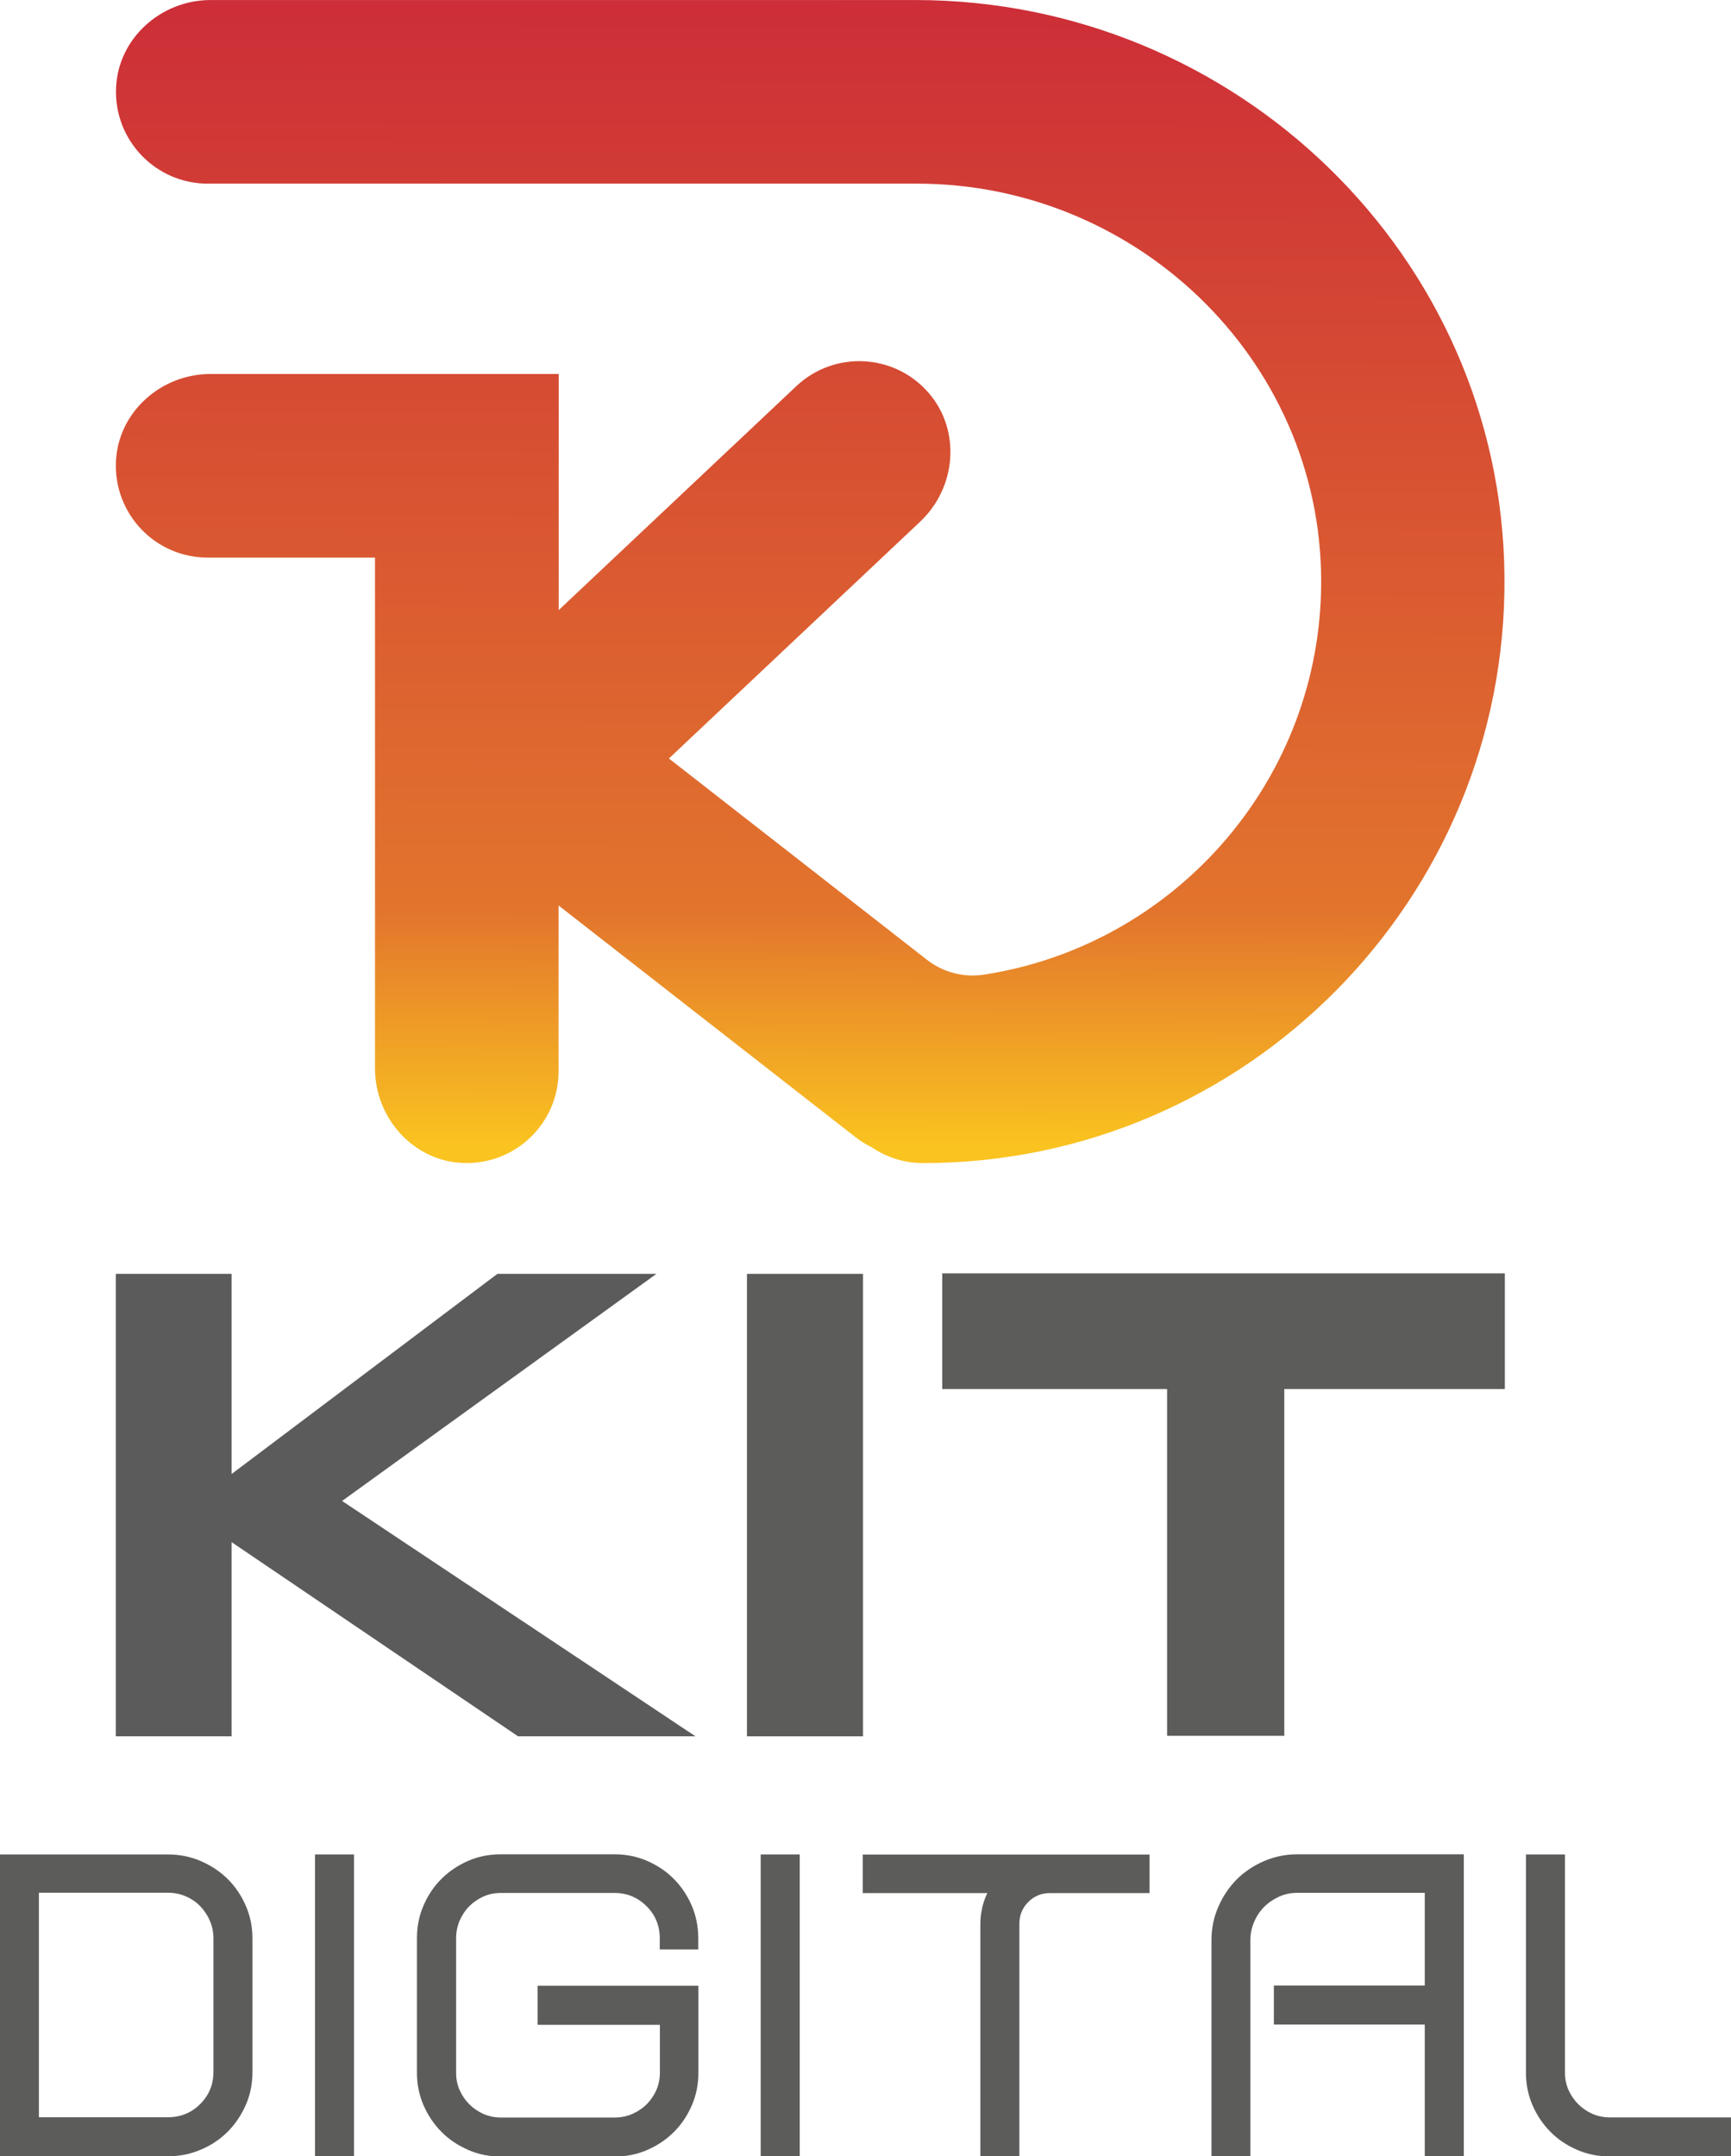
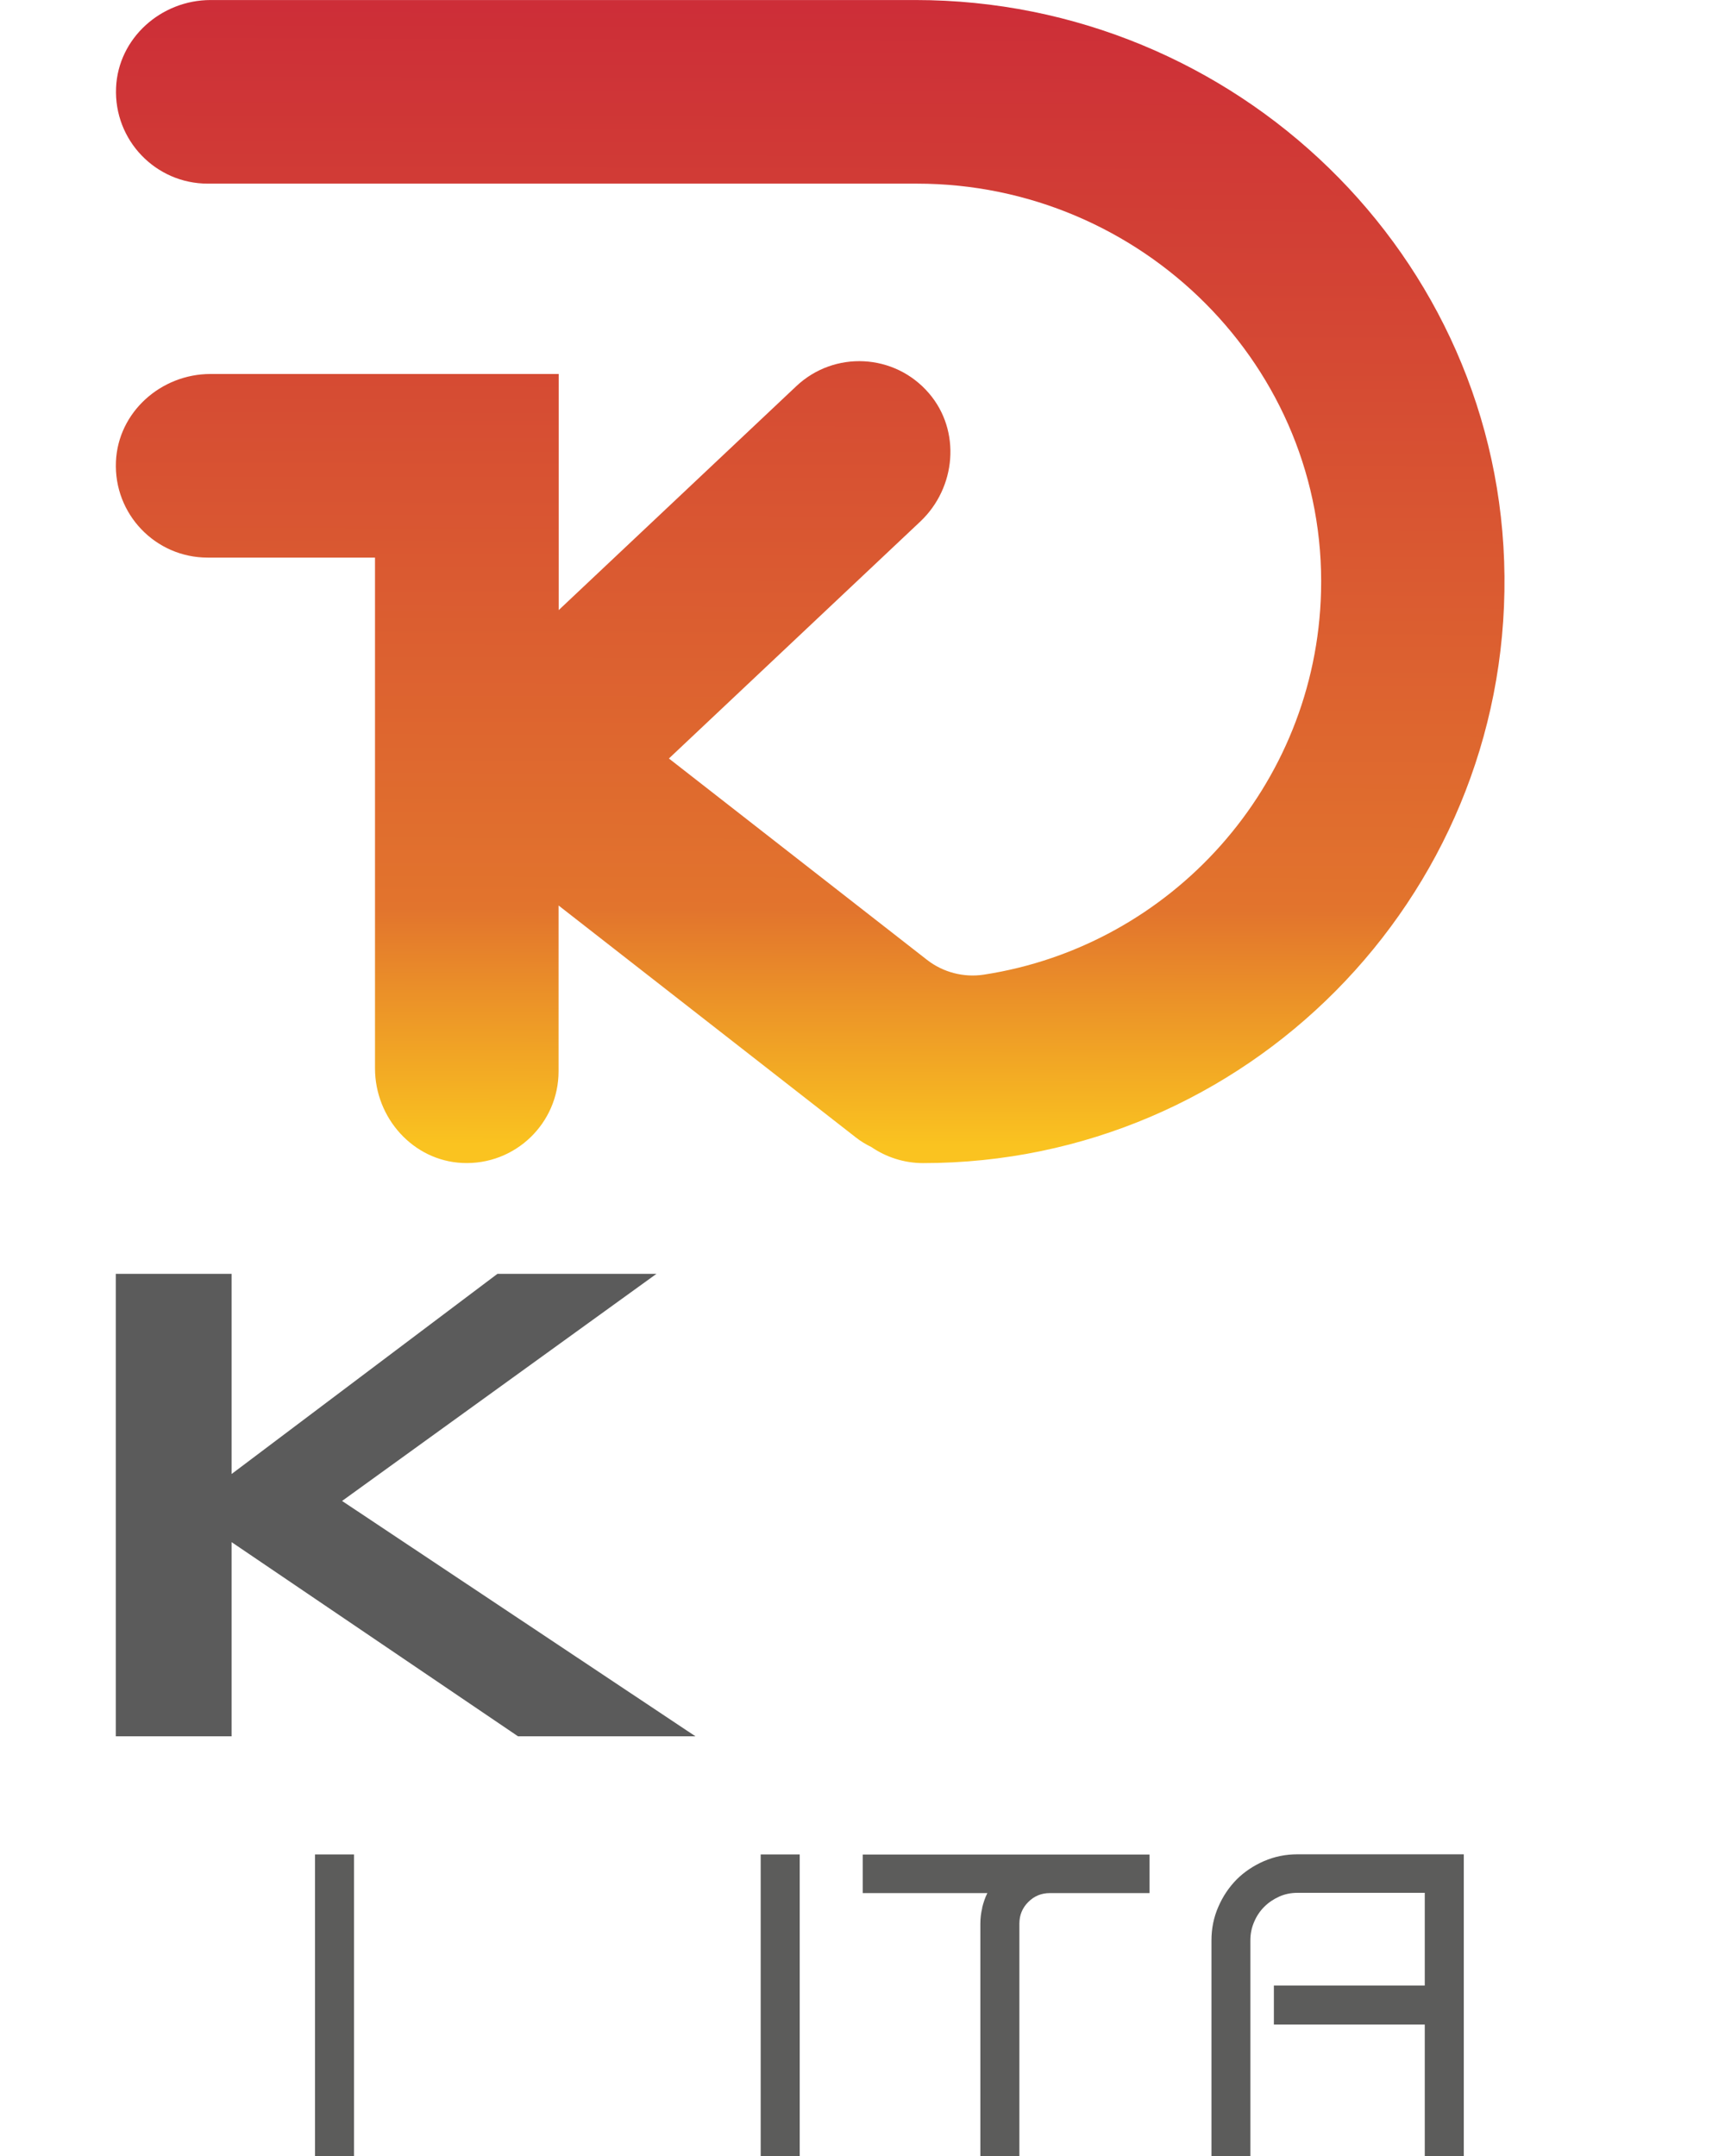
<svg xmlns="http://www.w3.org/2000/svg" xml:space="preserve" width="40.45mm" height="50.376mm" version="1.0" style="shape-rendering:geometricPrecision; text-rendering:geometricPrecision; image-rendering:optimizeQuality; fill-rule:evenodd; clip-rule:evenodd" viewBox="0 0 1361.7 1695.8">
  <defs>
    <style type="text/css">
   
    .fil1 {fill:#5B5B5B;fill-rule:nonzero}
    .fil0 {fill:#5C5C5B;fill-rule:nonzero}
    .fil2 {fill:url(#id0)}
   
  </style>
    <linearGradient id="id0" gradientUnits="userSpaceOnUse" x1="638.2" y1="-85.4" x2="635.6" y2="900.6">
      <stop offset="0" style="stop-opacity:1; stop-color:#CA2539" />
      <stop offset="0.812" style="stop-opacity:1; stop-color:#E2742D" />
      <stop offset="1" style="stop-opacity:1; stop-color:#FAC320" />
    </linearGradient>
  </defs>
  <g id="Capa_x0020_1">
    <g id="_2370328501760">
-       <path class="fil0" d="M30.7 1665.1l101.3 0c10.1,0 18.6,-3.5 25.5,-10.4 6.9,-6.9 10.4,-15.3 10.4,-25.2l0 -105c0,-4.9 -0.9,-9.6 -2.8,-13.9 -1.8,-4.3 -4.4,-8.1 -7.6,-11.5 -3.2,-3.3 -7,-5.9 -11.5,-7.8 -4.4,-1.9 -9.1,-2.8 -14.1,-2.8l-101.3 0 0 176.4zm167.9 -35.5c0,9.1 -1.7,17.7 -5.2,25.7 -3.5,8 -8.2,15 -14.2,21.1 -6,6 -13.1,10.8 -21.3,14.2 -8.1,3.5 -16.8,5.2 -25.9,5.2l-132 0 0 -237.4 132 0c9.1,0 17.8,1.7 25.9,5.2 8.1,3.5 15.2,8.2 21.3,14.2 6,6 10.8,13.1 14.2,21.1 3.5,8 5.2,16.6 5.2,25.7l0 105z" />
      <polygon class="fil0" points="278.5,1695.8 247.8,1695.8 247.8,1458.4 278.5,1458.4 " />
-       <path class="fil0" d="M368.2 1690.7c-8,-3.5 -15,-8.1 -20.9,-14.1 -5.9,-5.9 -10.6,-12.9 -14.1,-20.9 -3.5,-8 -5.2,-16.6 -5.2,-25.7l0 -105.8c0,-9.1 1.7,-17.7 5.2,-25.7 3.5,-8 8.1,-15 14.1,-20.9 5.9,-5.9 12.9,-10.6 20.9,-14.1 8,-3.5 16.6,-5.2 25.7,-5.2l89.5 0c9.1,0 17.7,1.7 25.7,5.2 8,3.5 15,8.1 20.9,14.1 5.9,5.9 10.6,12.9 14.1,20.9 3.4,8 5.2,16.6 5.2,25.7l0 8.9 -30.3 0 0 -8.9c0,-9.9 -3.5,-18.2 -10.4,-25.1 -6.9,-6.9 -15.3,-10.4 -25.1,-10.4l-89.5 0c-4.9,0 -9.5,0.9 -13.7,2.8 -4.2,1.9 -7.9,4.4 -11.1,7.6 -3.2,3.2 -5.7,7 -7.6,11.3 -1.8,4.3 -2.8,8.9 -2.8,13.9l0 105.8c0,4.9 0.9,9.5 2.8,13.7 1.9,4.2 4.4,7.9 7.6,11.1 3.2,3.2 6.9,5.7 11.1,7.6 4.2,1.8 8.7,2.8 13.7,2.8l89.5 0c4.9,0 9.6,-0.9 13.9,-2.8 4.3,-1.9 8.1,-4.4 11.3,-7.6 3.2,-3.2 5.7,-6.9 7.6,-11.1 1.8,-4.2 2.8,-8.7 2.8,-13.7l0 -37.7 -96.2 0 0 -30.7 126.5 0 0 68.4c0,9.1 -1.7,17.7 -5.2,25.7 -3.5,8 -8.1,15 -14.1,20.9 -5.9,5.9 -12.9,10.6 -20.9,14.1 -8,3.5 -16.6,5.2 -25.7,5.2l-89.5 0c-9.1,0 -17.7,-1.7 -25.7,-5.2z" />
      <polygon class="fil0" points="629.1,1695.8 598.4,1695.8 598.4,1458.4 629.1,1458.4 " />
      <path class="fil0" d="M772.6 1500.4c1,-4.1 2.3,-8 4.1,-11.6l-98 0 0 -30.3 147.2 0 15.2 0 63.2 0 0 30.3 -63.2 0 -15.2 0c-6.7,0 -12.3,2.3 -17,7 -4.7,4.7 -7,10.4 -7,17l0 183.1 -30.7 0 0 -183.1c0,-4.2 0.5,-8.3 1.5,-12.4z" />
      <path class="fil0" d="M983.7 1695.8l-30.7 0 0 -169.8c0,-9.4 1.8,-18.2 5.4,-26.4 3.6,-8.3 8.4,-15.4 14.4,-21.5 6,-6 13.2,-10.8 21.4,-14.4 8.3,-3.6 17.1,-5.4 26.4,-5.4l130.9 0 0 103.2 0 30.7 0 103.6 -30.7 0 0 -103.6 -118.7 0 0 -30.7 118.7 0 0 -72.9 -100.2 0c-5.2,0 -10,1 -14.4,3 -4.4,2 -8.3,4.6 -11.7,8 -3.3,3.3 -6,7.3 -7.9,11.8 -2,4.6 -3,9.4 -3,14.6l0 169.8z" />
-       <path class="fil0" d="M1240.6 1690.7c-8,-3.5 -15,-8.1 -20.9,-14.1 -5.9,-5.9 -10.6,-12.9 -14.1,-20.9 -3.5,-8 -5.2,-16.6 -5.2,-25.7l0 -171.6 30.7 0 0 171.6c0,4.9 0.9,9.5 2.8,13.7 1.9,4.2 4.4,7.9 7.6,11.1 3.2,3.2 6.9,5.7 11.1,7.6 4.2,1.8 8.7,2.8 13.7,2.8l95.4 0 0 30.7 -95.4 0c-9.1,0 -17.7,-1.7 -25.7,-5.2z" />
      <polygon class="fil1" points="91.1,1001.8 182.2,1001.8 182.2,1159.2 391.3,1001.8 516.4,1001.8 269.1,1180.4 547.1,1365.5 407.5,1365.5 182.2,1212.8 182.2,1365.5 91.1,1365.5 " />
-       <polygon class="fil0" points="587.6,1001.8 678.9,1001.8 678.9,1365.5 587.6,1365.5 " />
-       <polygon class="fil0" points="1010.3,1365.1 918.1,1365.1 918.1,1092.4 741.2,1092.4 741.2,1001.4 1183.8,1001.4 1183.8,1092.4 1010.3,1092.4 " />
      <path class="fil2" d="M720.4 0l-554.7 0c-39,0 -72.7,30 -74.4,68.9l0 0c-1.8,41.4 31.2,75.5 72.1,75.5l0 0 557.9 0c176.8,0 322.5,144.3 317.9,321l0 0c-3.9,152.7 -117.8,278.5 -265.3,301.1l0 0c-15.8,2.4 -32,-1.8 -44.6,-11.6l0 0 -203.1 -158.4 197.7 -186.3c28.3,-26.7 32.2,-71.4 6.9,-100.9l0 0c-27,-31.5 -74.5,-33.8 -104.4,-5.6l0 0 -186.9 176.1 0 -185.7 -273.9 0c-39,0 -72.7,30 -74.4,68.9l0 0c-1.8,41.4 31.2,75.5 72.1,75.5l0 0 131.7 0 0 401.7c0,39 30,72.7 68.9,74.4l0 0c41.4,1.8 75.5,-31.2 75.5,-72.1l0 0 0 -130.4 233.7 182.3c3.9,3.1 8.1,5.6 12.4,7.7l0 0c11.6,7.9 25.6,12.6 40.7,12.6l0 0c253.6,0 459.7,-207.5 457.3,-461.6l0 0c-2.3,-251.9 -211.5,-453.1 -463.4,-453.1z" />
    </g>
  </g>
</svg>